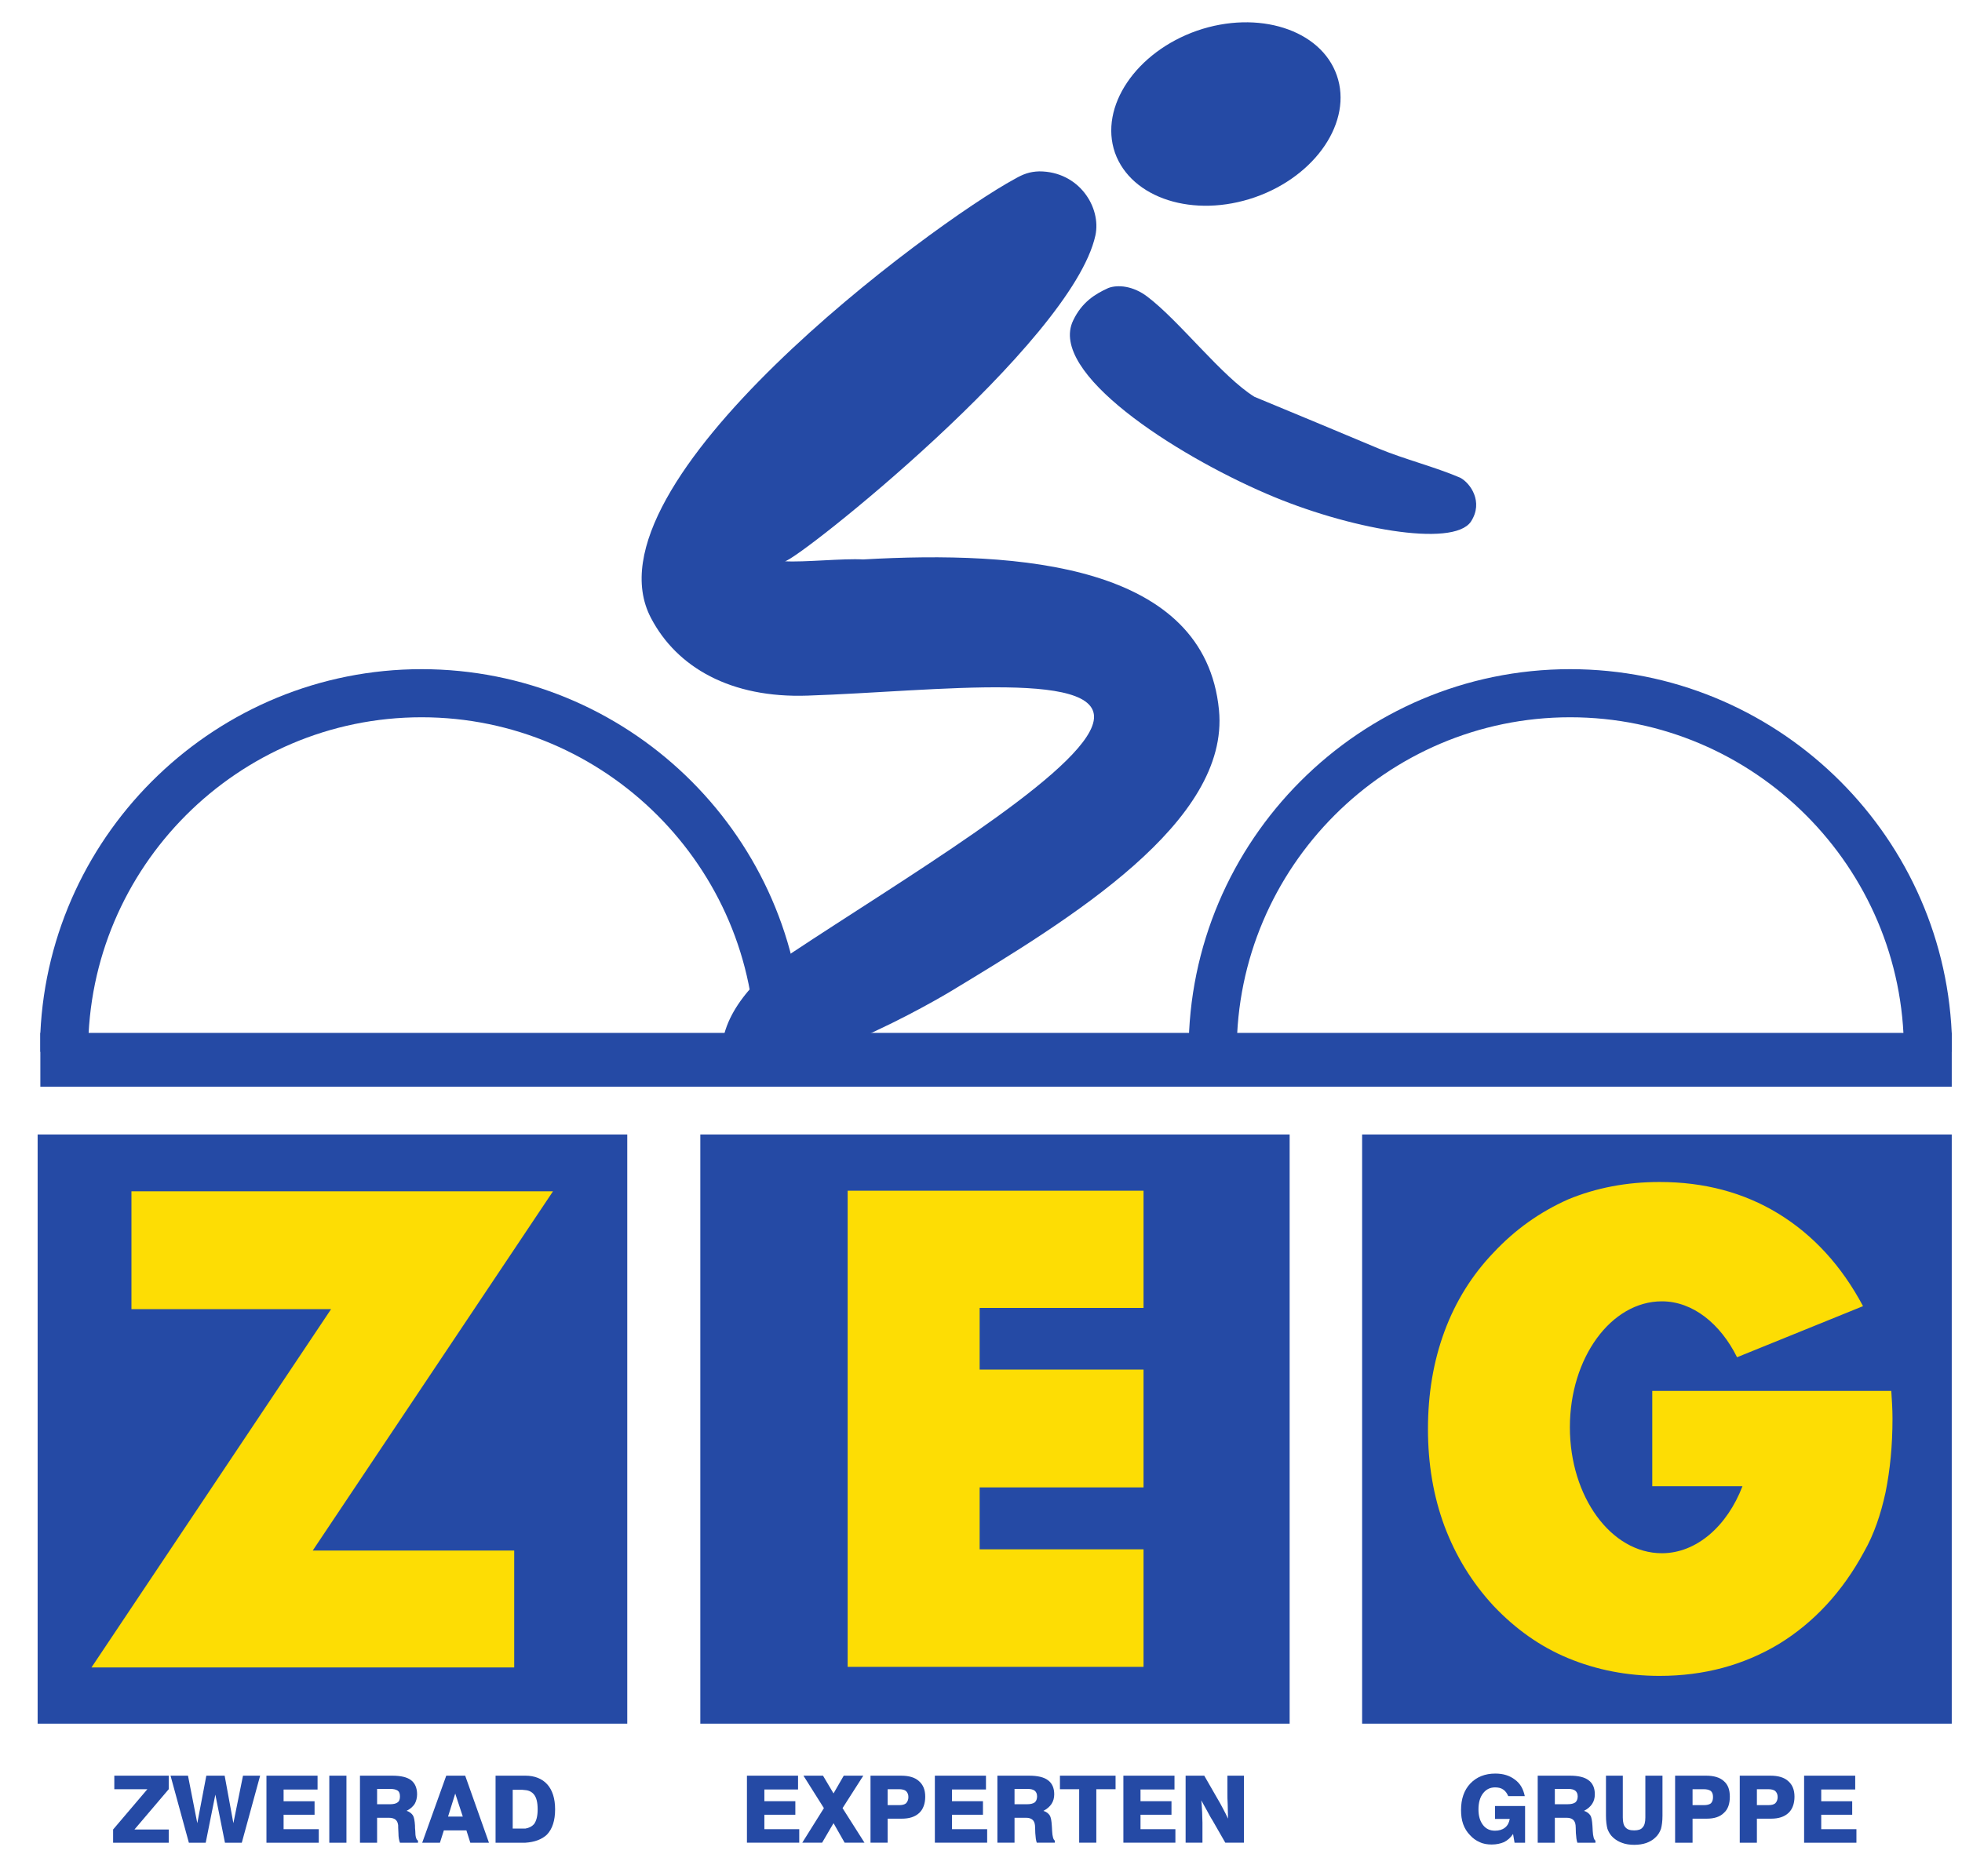
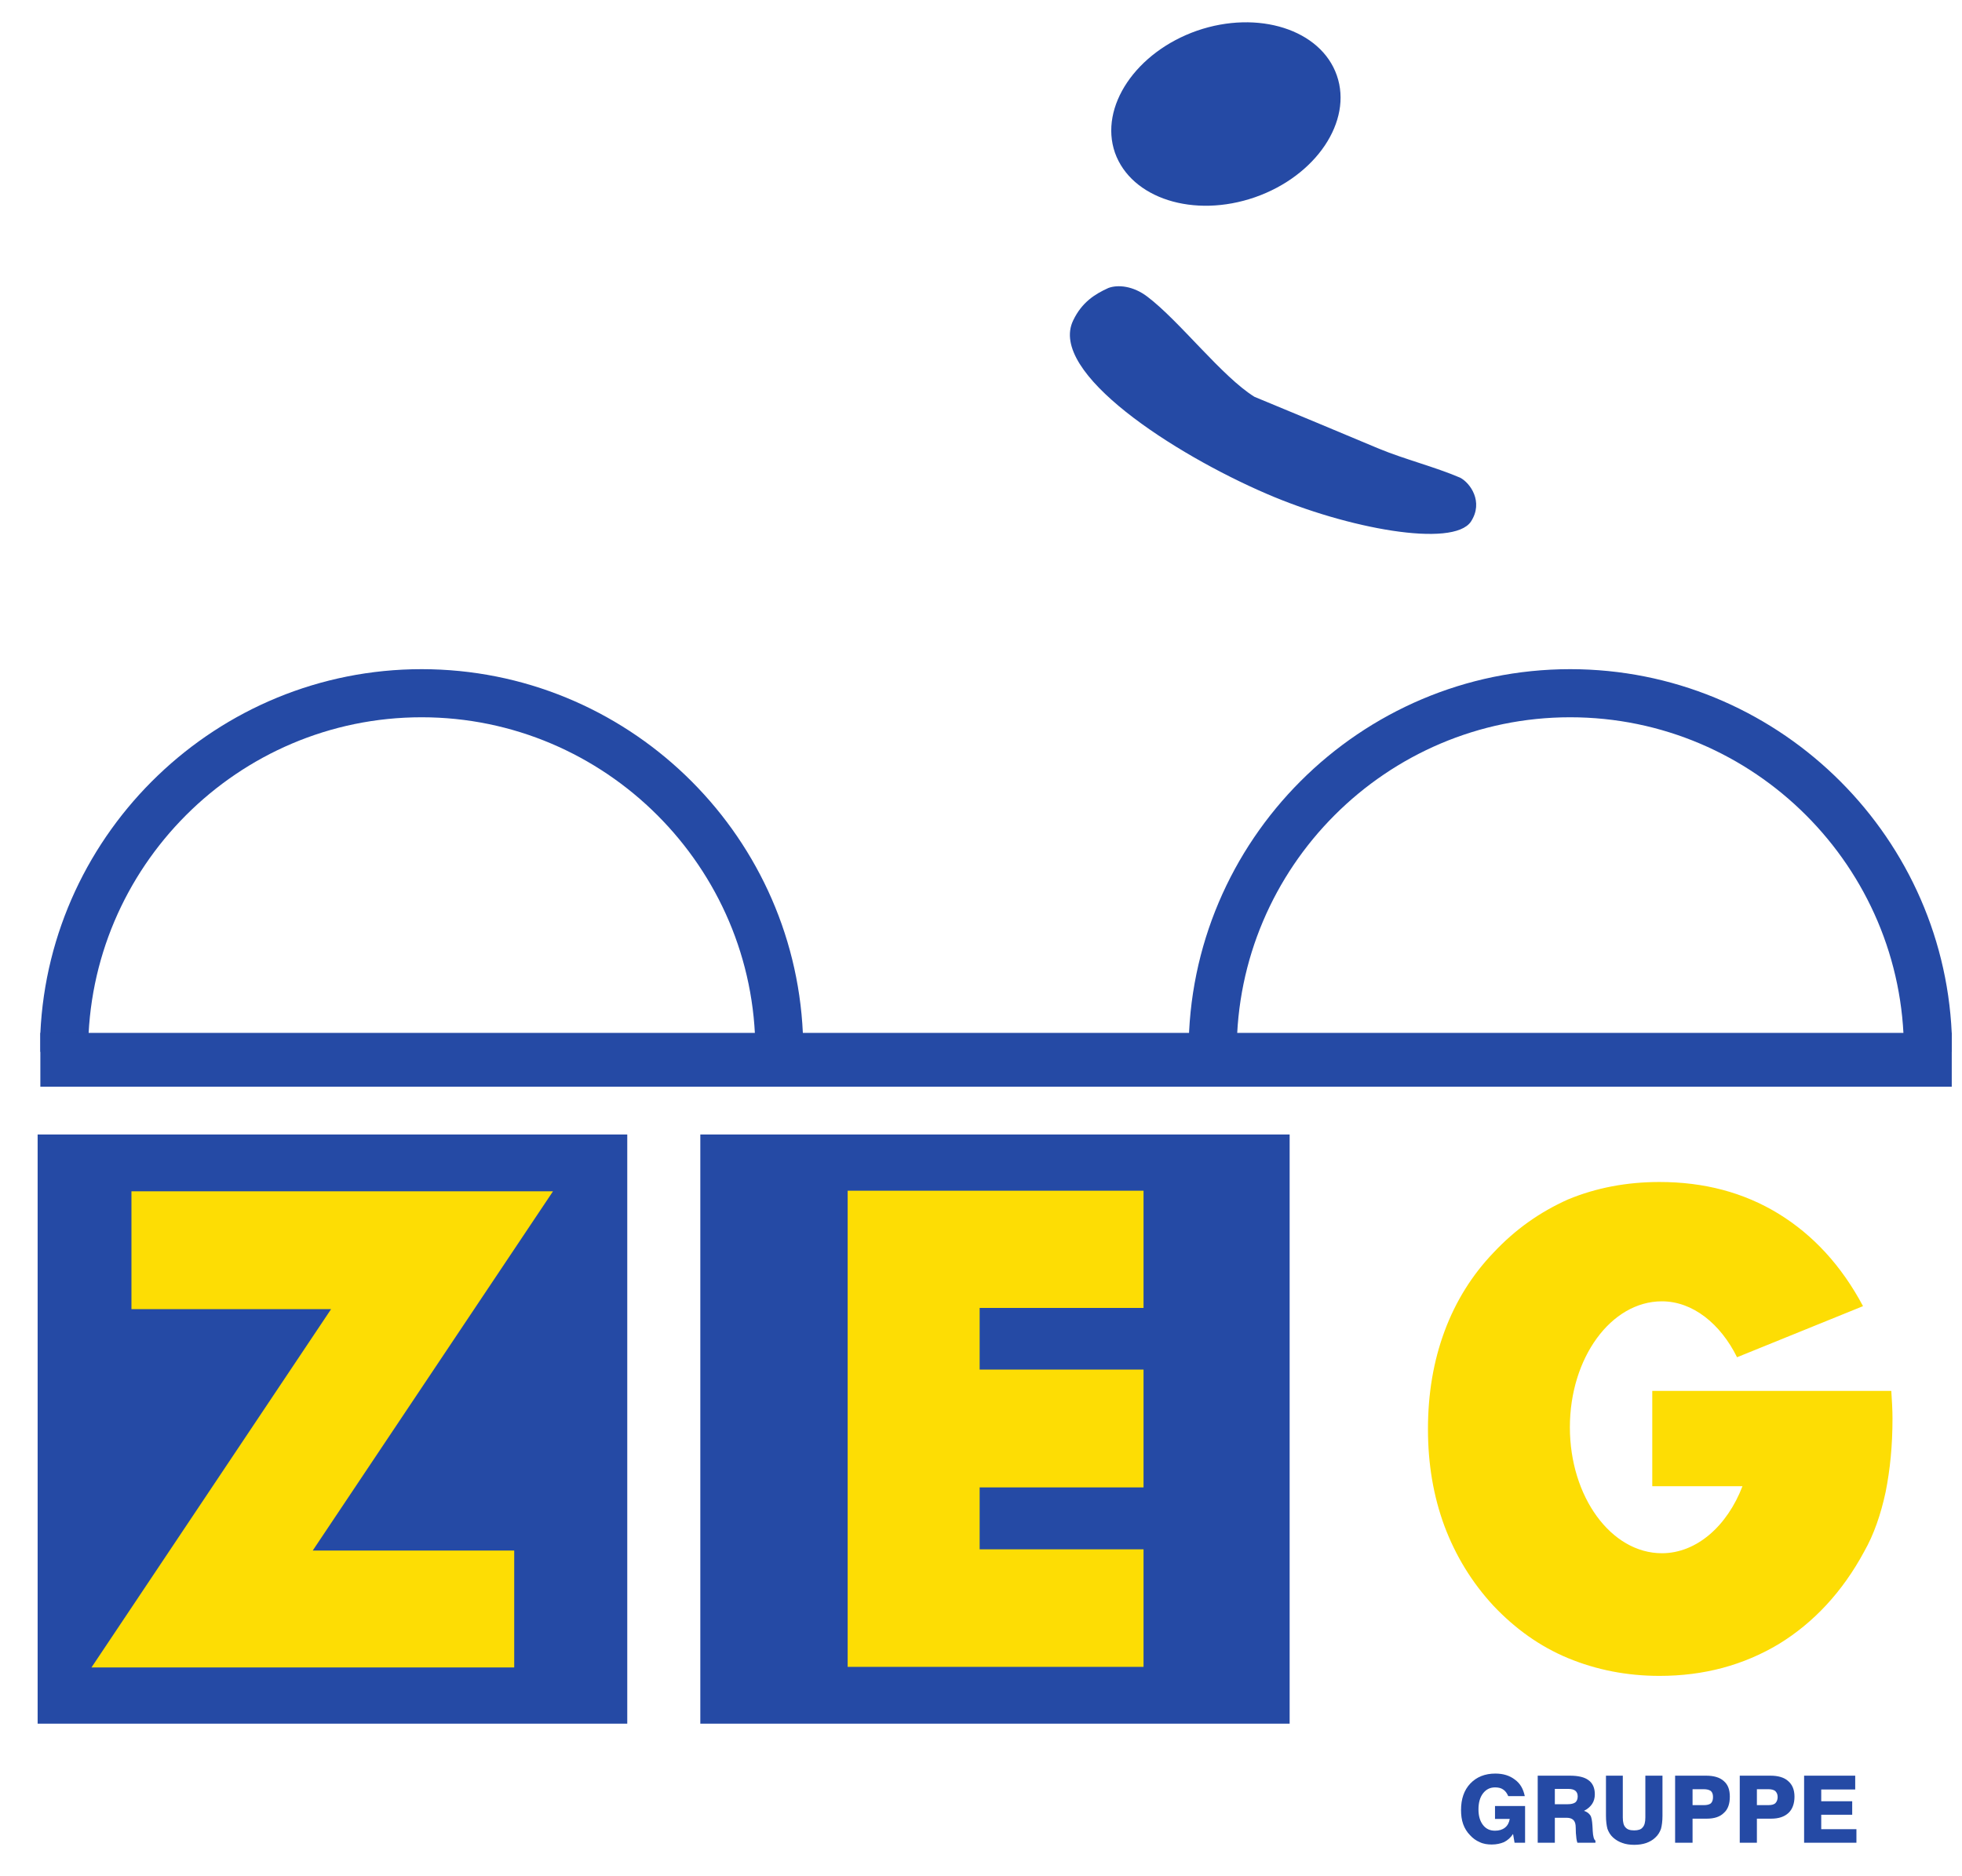
<svg xmlns="http://www.w3.org/2000/svg" width="115" height="110" viewBox="0 0 430 410" fill="none">
  <path d="M262.348 6.075C275.724 1.463 289.498 5.813 292.989 15.893C296.484 25.909 288.444 37.901 275.068 42.581C261.624 47.261 247.918 42.848 244.359 32.828C240.864 22.748 248.972 10.755 262.348 6.075Z" fill="#254AA5" />
  <path d="M92.399 146.041C137.208 146.041 173.913 181.493 175.957 225.777V229.928H165.547V229.729C165.547 189.466 132.663 156.586 92.399 156.586C52.136 156.586 19.319 189.466 19.319 229.729V229.928H8.842V225.841C10.886 181.561 47.654 146.041 92.399 146.041Z" fill="#254AA5" />
  <path d="M8.248 248.048H137.473V377.205H8.248V248.048Z" fill="#254AA5" />
  <path d="M153.485 248.048H282.643V377.205H153.485V248.048Z" fill="#254AA5" />
-   <path d="M298.528 248.048H427.753V377.205H298.528V248.048Z" fill="#254AA5" />
-   <path d="M115.135 403.303V400.205C115.926 400.074 116.586 399.744 117.047 399.219C117.572 398.491 117.835 397.438 117.835 395.986C117.835 394.471 117.572 393.418 117.047 392.758C116.586 392.165 115.926 391.835 115.135 391.771V388.606C117.178 388.606 118.825 389.266 119.946 390.519C121.067 391.771 121.66 393.616 121.66 395.986C121.66 398.428 121.067 400.273 119.878 401.521C118.757 402.579 117.178 403.171 115.135 403.303ZM115.135 388.606V391.771L114.475 391.704H112.367V400.205H114.475H115.135V403.303H114.411H108.61V388.606H114.872H115.135ZM99.782 400.599V397.569H101.428L99.782 392.563V388.606H101.953L107.162 403.303H103.075L102.22 400.599H99.782ZM99.782 388.606V392.563V392.495L98.2 397.569H99.782V400.599H97.277L96.418 403.303H92.533L97.802 388.606H99.782ZM85.15 397.835V394.869H85.48C86.207 394.869 86.799 394.734 87.129 394.471C87.523 394.209 87.654 393.748 87.654 393.155C87.654 392.563 87.523 392.165 87.193 391.903C86.799 391.64 86.271 391.509 85.547 391.509H85.15V388.606H85.941C87.853 388.606 89.237 388.936 90.092 389.596C90.951 390.256 91.412 391.31 91.412 392.694C91.412 393.485 91.213 394.209 90.883 394.801C90.49 395.394 89.897 395.923 89.106 396.316C89.766 396.515 90.227 396.909 90.49 397.306C90.752 397.7 90.883 398.491 90.951 399.545C90.951 399.811 90.951 400.273 91.014 400.734C91.014 401.919 91.213 402.643 91.611 402.841V403.303H87.654C87.456 402.774 87.325 402.118 87.325 401.195C87.261 400.273 87.261 399.68 87.261 399.481C87.193 398.889 86.995 398.491 86.668 398.229C86.338 397.966 85.809 397.835 85.217 397.835H85.15ZM24.79 403.303V400.404L32.301 391.573H25.052V388.606H36.981V391.573L29.47 400.404H36.981V403.303H24.79V403.303ZM85.15 388.606V391.509H82.648V394.869H85.15V397.835H82.648V403.303H78.891V388.606H85.15ZM41.395 403.303L37.374 388.606H41.2L43.239 399.02L45.22 388.606H49.236L51.148 399.02L53.256 388.606H57.013L52.993 403.303H49.303L47.196 392.758L45.084 403.303H41.395ZM58.397 403.303V388.606H69.598V391.64H62.154V394.209H68.942V397.175H62.154V400.336H69.865V403.303H58.397V403.303ZM72.171 388.606H75.928V403.303H72.171V388.606Z" fill="#254AA5" />
-   <path d="M224.853 397.834V394.867H225.115C225.843 394.867 226.368 394.736 226.765 394.474C227.095 394.207 227.29 393.746 227.29 393.154C227.29 392.561 227.095 392.167 226.765 391.901C226.435 391.639 225.907 391.507 225.183 391.507H224.853V388.609H225.577C227.422 388.609 228.805 388.939 229.664 389.595C230.587 390.255 231.048 391.309 231.048 392.692C231.048 393.484 230.849 394.207 230.455 394.804C230.058 395.396 229.465 395.921 228.674 396.319C229.334 396.514 229.795 396.911 230.058 397.305C230.32 397.702 230.455 398.494 230.519 399.547C230.519 399.81 230.587 400.271 230.587 400.732C230.65 401.917 230.849 402.645 231.179 402.84V403.301H227.227C227.028 402.776 226.96 402.116 226.897 401.194C226.897 400.271 226.829 399.679 226.829 399.48C226.765 398.887 226.567 398.494 226.237 398.227C225.907 397.965 225.445 397.834 224.853 397.834ZM236.515 403.301V391.571H232.3V388.609H244.492V391.571H240.273V403.301H236.515ZM246.205 403.301V388.609H257.407V391.639H249.959V394.207H256.747V397.174H249.959V400.339H257.605V403.301H246.205ZM259.844 403.301V388.609H263.932L266.695 393.42C267.157 394.207 267.622 394.999 268.015 395.79C268.409 396.514 268.807 397.305 269.137 398.032C269.137 396.975 269.069 395.921 269.069 394.935C269.005 393.945 269.005 393.09 269.005 392.362V388.609H272.628V403.301H268.544L265.709 398.359C265.315 397.766 264.985 397.11 264.588 396.382C264.194 395.659 263.733 394.867 263.272 394.012C263.403 394.935 263.403 395.857 263.47 396.649C263.47 397.504 263.534 398.227 263.534 398.887V403.301H259.844ZM224.853 388.609V391.507H222.348V394.867H224.853V397.834H222.348V403.301H218.594V388.609H224.853ZM196.848 398.032V395.066H197.043C197.77 395.066 198.232 394.935 198.562 394.669C198.888 394.342 199.087 393.881 199.087 393.285C199.087 392.692 198.888 392.299 198.562 391.969C198.232 391.706 197.703 391.571 197.043 391.571H196.848V388.609H197.504C199.218 388.609 200.538 389.002 201.393 389.794C202.315 390.585 202.777 391.706 202.777 393.221C202.777 394.736 202.315 395.989 201.46 396.78C200.538 397.635 199.285 398.032 197.635 398.032H196.848ZM204.888 403.301V388.609H216.089V391.639H208.642V394.207H215.429V397.174H208.642V400.339H216.352V403.301H204.888ZM163.702 403.301V388.609H174.903V391.639H167.523V394.207H174.31V397.174H167.523V400.339H175.165V403.301H163.702ZM196.848 388.609V391.571H194.542V395.066H196.848V398.032H194.542V403.301H190.784V388.609H196.848ZM175.825 403.301L180.569 395.722L176.088 388.609H180.374L182.68 392.497L184.919 388.609H189.202L184.657 395.722L189.468 403.301H185.118L182.68 399.019L180.175 403.301H175.825Z" fill="#254AA5" />
  <path d="M387.355 398.031V395.065H387.553C388.277 395.065 388.738 394.933 389.068 394.671C389.398 394.341 389.597 393.88 389.597 393.287C389.597 392.695 389.398 392.297 389.068 391.967C388.738 391.705 388.213 391.573 387.553 391.573H387.355V388.607H388.015C389.728 388.607 391.045 389.001 391.903 389.792C392.826 390.583 393.287 391.705 393.287 393.22C393.287 394.735 392.826 395.987 391.967 396.778C391.045 397.633 389.792 398.031 388.146 398.031H387.355ZM395.395 403.303V388.607H406.596V391.637H399.148V394.21H405.936V397.172H399.148V400.337H406.862V403.303H395.395ZM387.355 388.607V391.573H385.048V395.065H387.355V398.031H385.048V403.303H381.291V388.607H387.355ZM373.187 398.031V395.065H373.45C374.11 395.065 374.638 394.933 374.965 394.671C375.295 394.341 375.43 393.88 375.43 393.287C375.43 392.695 375.295 392.297 374.965 391.967C374.571 391.705 374.11 391.573 373.386 391.573H373.187V388.607H373.911C375.625 388.607 376.945 389.001 377.8 389.792C378.722 390.583 379.116 391.705 379.116 393.22C379.116 394.735 378.722 395.987 377.8 396.778C376.945 397.633 375.692 398.031 374.042 398.031H373.187ZM373.187 388.607V391.573H370.948V395.065H373.187V398.031H370.948V403.303H367.123V388.607H373.187ZM343.27 397.832V394.866H343.532C344.323 394.866 344.852 394.735 345.246 394.472C345.576 394.21 345.775 393.748 345.775 393.156C345.775 392.56 345.576 392.166 345.246 391.903C344.916 391.637 344.391 391.506 343.663 391.506H343.27V388.607H344.061C345.906 388.607 347.29 388.937 348.145 389.597C349.067 390.253 349.528 391.307 349.528 392.695C349.528 393.486 349.333 394.21 348.936 394.802C348.542 395.395 347.95 395.92 347.158 396.317C347.815 396.516 348.276 396.91 348.542 397.307C348.805 397.701 348.936 398.492 349.003 399.546C349.003 399.808 349.067 400.27 349.067 400.731C349.135 401.92 349.333 402.643 349.663 402.842V403.303H345.707C345.512 402.775 345.445 402.115 345.377 401.196C345.377 400.27 345.313 399.677 345.313 399.482C345.246 398.886 345.051 398.492 344.721 398.23C344.391 397.963 343.93 397.832 343.27 397.832ZM351.97 388.607H355.66V397.768C355.66 398.822 355.855 399.546 356.252 399.943C356.646 400.405 357.238 400.6 358.161 400.6C359.02 400.6 359.676 400.405 360.006 399.943C360.403 399.546 360.602 398.822 360.602 397.768V388.607H364.356V397.371C364.356 398.556 364.225 399.546 364.026 400.27C363.763 400.997 363.37 401.653 362.777 402.182C362.248 402.707 361.525 403.105 360.797 403.367C360.006 403.633 359.151 403.765 358.161 403.765C357.175 403.765 356.316 403.633 355.592 403.367C354.801 403.105 354.141 402.707 353.548 402.182C352.956 401.653 352.562 400.997 352.296 400.27C352.101 399.546 351.97 398.556 351.97 397.371V388.607ZM331.937 403.303L331.607 401.391C331.078 402.182 330.418 402.775 329.631 403.172C328.84 403.498 327.981 403.697 326.927 403.697C326.005 403.697 325.082 403.566 324.291 403.172C323.5 402.842 322.776 402.313 322.183 401.653C321.523 400.997 320.995 400.138 320.668 399.216C320.338 398.293 320.207 397.24 320.207 396.118C320.207 393.748 320.863 391.772 322.247 390.321C323.631 388.87 325.476 388.146 327.718 388.146C329.496 388.146 330.88 388.607 332.001 389.462C333.186 390.321 333.846 391.506 334.176 393.088H330.553C330.287 392.496 329.957 391.967 329.432 391.637C328.971 391.307 328.378 391.176 327.651 391.176C326.533 391.176 325.675 391.637 325.015 392.496C324.358 393.351 324.028 394.54 324.028 395.987C324.028 397.438 324.358 398.556 325.015 399.415C325.675 400.27 326.533 400.667 327.651 400.667C328.51 400.667 329.233 400.468 329.826 400.007C330.418 399.546 330.748 398.886 330.88 398.095H327.651V395.263H334.243V403.303H331.937ZM343.27 388.607V391.506H340.765V394.866H343.27V397.832H340.765V403.303H337.011V388.607H343.27Z" fill="#254AA5" />
  <path d="M8.844 225.776H427.753V237.57H8.844V225.776Z" fill="#254AA5" />
-   <path d="M227.752 36.915C236.516 36.915 241.395 44.824 240.075 50.952C234.933 74.475 174.506 122.385 172.005 122.385C176.156 122.648 184.92 121.725 189.138 121.988C223.533 120.011 264.06 123.041 267.157 155.003C269.531 179.516 234.738 200.734 208.113 216.814C201.592 220.703 167.587 239.813 158.231 231.049C157.571 221.824 166.008 213.255 173.52 208.249C197.242 192.499 235.001 170.093 239.351 158.561C244.293 145.71 205.016 150.919 177.011 151.838C160.143 152.434 148.346 145.646 142.68 134.839C127.128 105.315 204.292 48.383 222.416 38.561C224.261 37.508 225.645 36.983 227.752 36.915Z" fill="#254AA5" />
  <path d="M242.908 62.483C245.015 61.692 248.379 62.022 251.477 64.395C258.527 69.732 267.815 81.923 274.933 86.337C282.249 89.371 294.965 94.639 302.282 97.737C307.884 100.043 314.473 101.693 320.008 104.063C322.183 105.184 325.213 109.336 322.378 113.686C318.493 119.483 295.295 115.268 277.505 107.558C257.473 98.925 229.663 81.068 235.198 69.6C237.11 65.581 240.009 63.799 242.908 62.483Z" fill="#254AA5" />
  <path d="M414.504 304.259C414.636 306.303 414.767 308.279 414.767 310.323C414.767 316.252 414.242 321.524 413.252 326.467C412.198 331.342 410.683 335.759 408.576 339.449C403.828 348.277 397.502 355.064 389.859 359.744C382.149 364.357 373.517 366.731 363.699 366.731C356.582 366.731 349.858 365.411 343.663 362.842C337.472 360.273 332.068 356.384 327.324 351.374C322.513 346.169 319.018 340.372 316.581 333.914C314.143 327.322 312.958 320.272 312.958 312.629C312.958 304.919 314.143 297.802 316.581 291.213C319.018 284.621 322.644 278.823 327.324 273.948C332.068 268.874 337.472 265.049 343.663 262.282C349.858 259.713 356.582 258.461 363.699 258.461C373.517 258.461 382.149 260.767 389.728 265.379C397.371 270.059 403.566 276.779 408.309 285.678L380.698 296.879C377.076 289.563 371.012 284.621 364.224 284.621C353.091 284.621 344.061 297.011 344.061 312.232C344.061 327.453 353.091 339.843 364.224 339.843C371.803 339.843 378.527 333.914 381.887 325.151H362.117V304.259H414.504Z" fill="#FDDD04" />
  <path d="M185.776 364.753V260.371H250.621V286.07H214.703V299.581H250.621V325.411H214.703V338.986H250.621V364.753H185.776Z" fill="#FDDD04" />
  <path d="M112.696 364.885H20.045L72.563 286.334H28.808V260.504H121.197L68.543 339.25H112.696V364.885Z" fill="#FDDD04" />
  <path d="M344.127 146.041C388.935 146.041 425.708 181.493 427.748 225.777V229.928H417.27V229.729C417.27 189.466 384.454 156.586 344.127 156.586C303.863 156.586 271.047 189.466 271.047 229.729V229.928H260.502V229.729C260.502 183.601 298.065 146.041 344.127 146.041Z" fill="#254AA5" />
</svg>